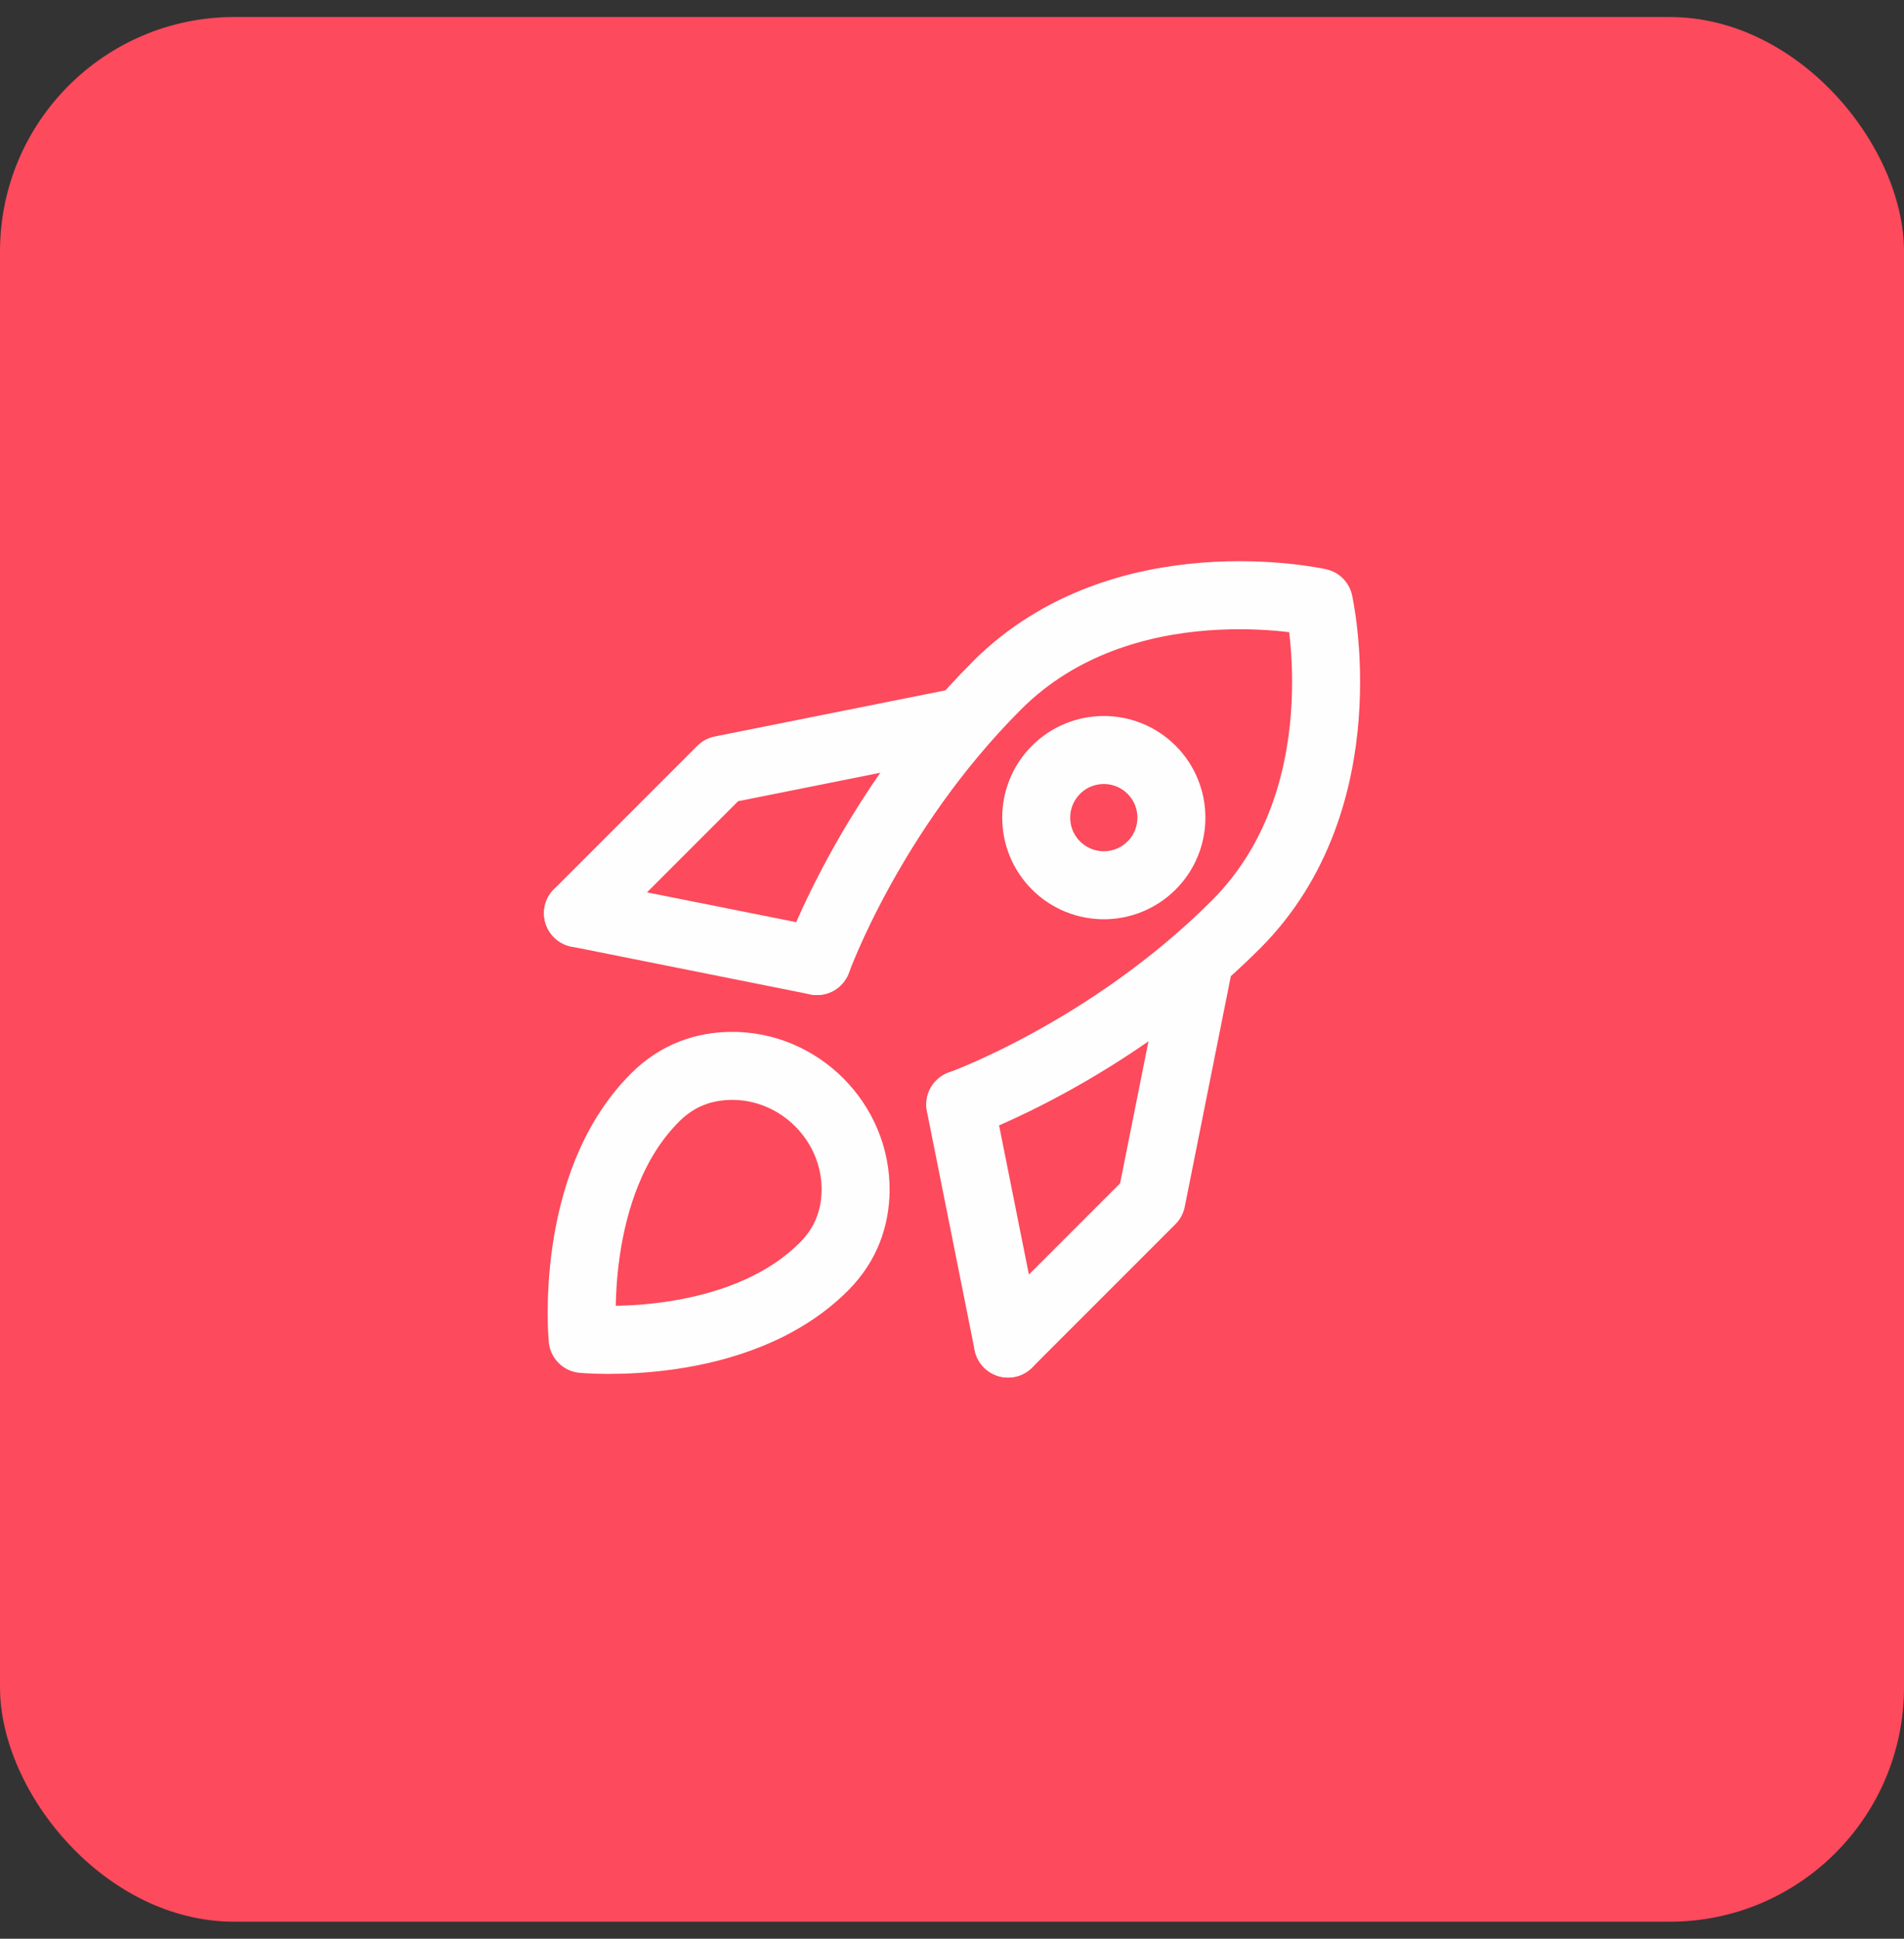
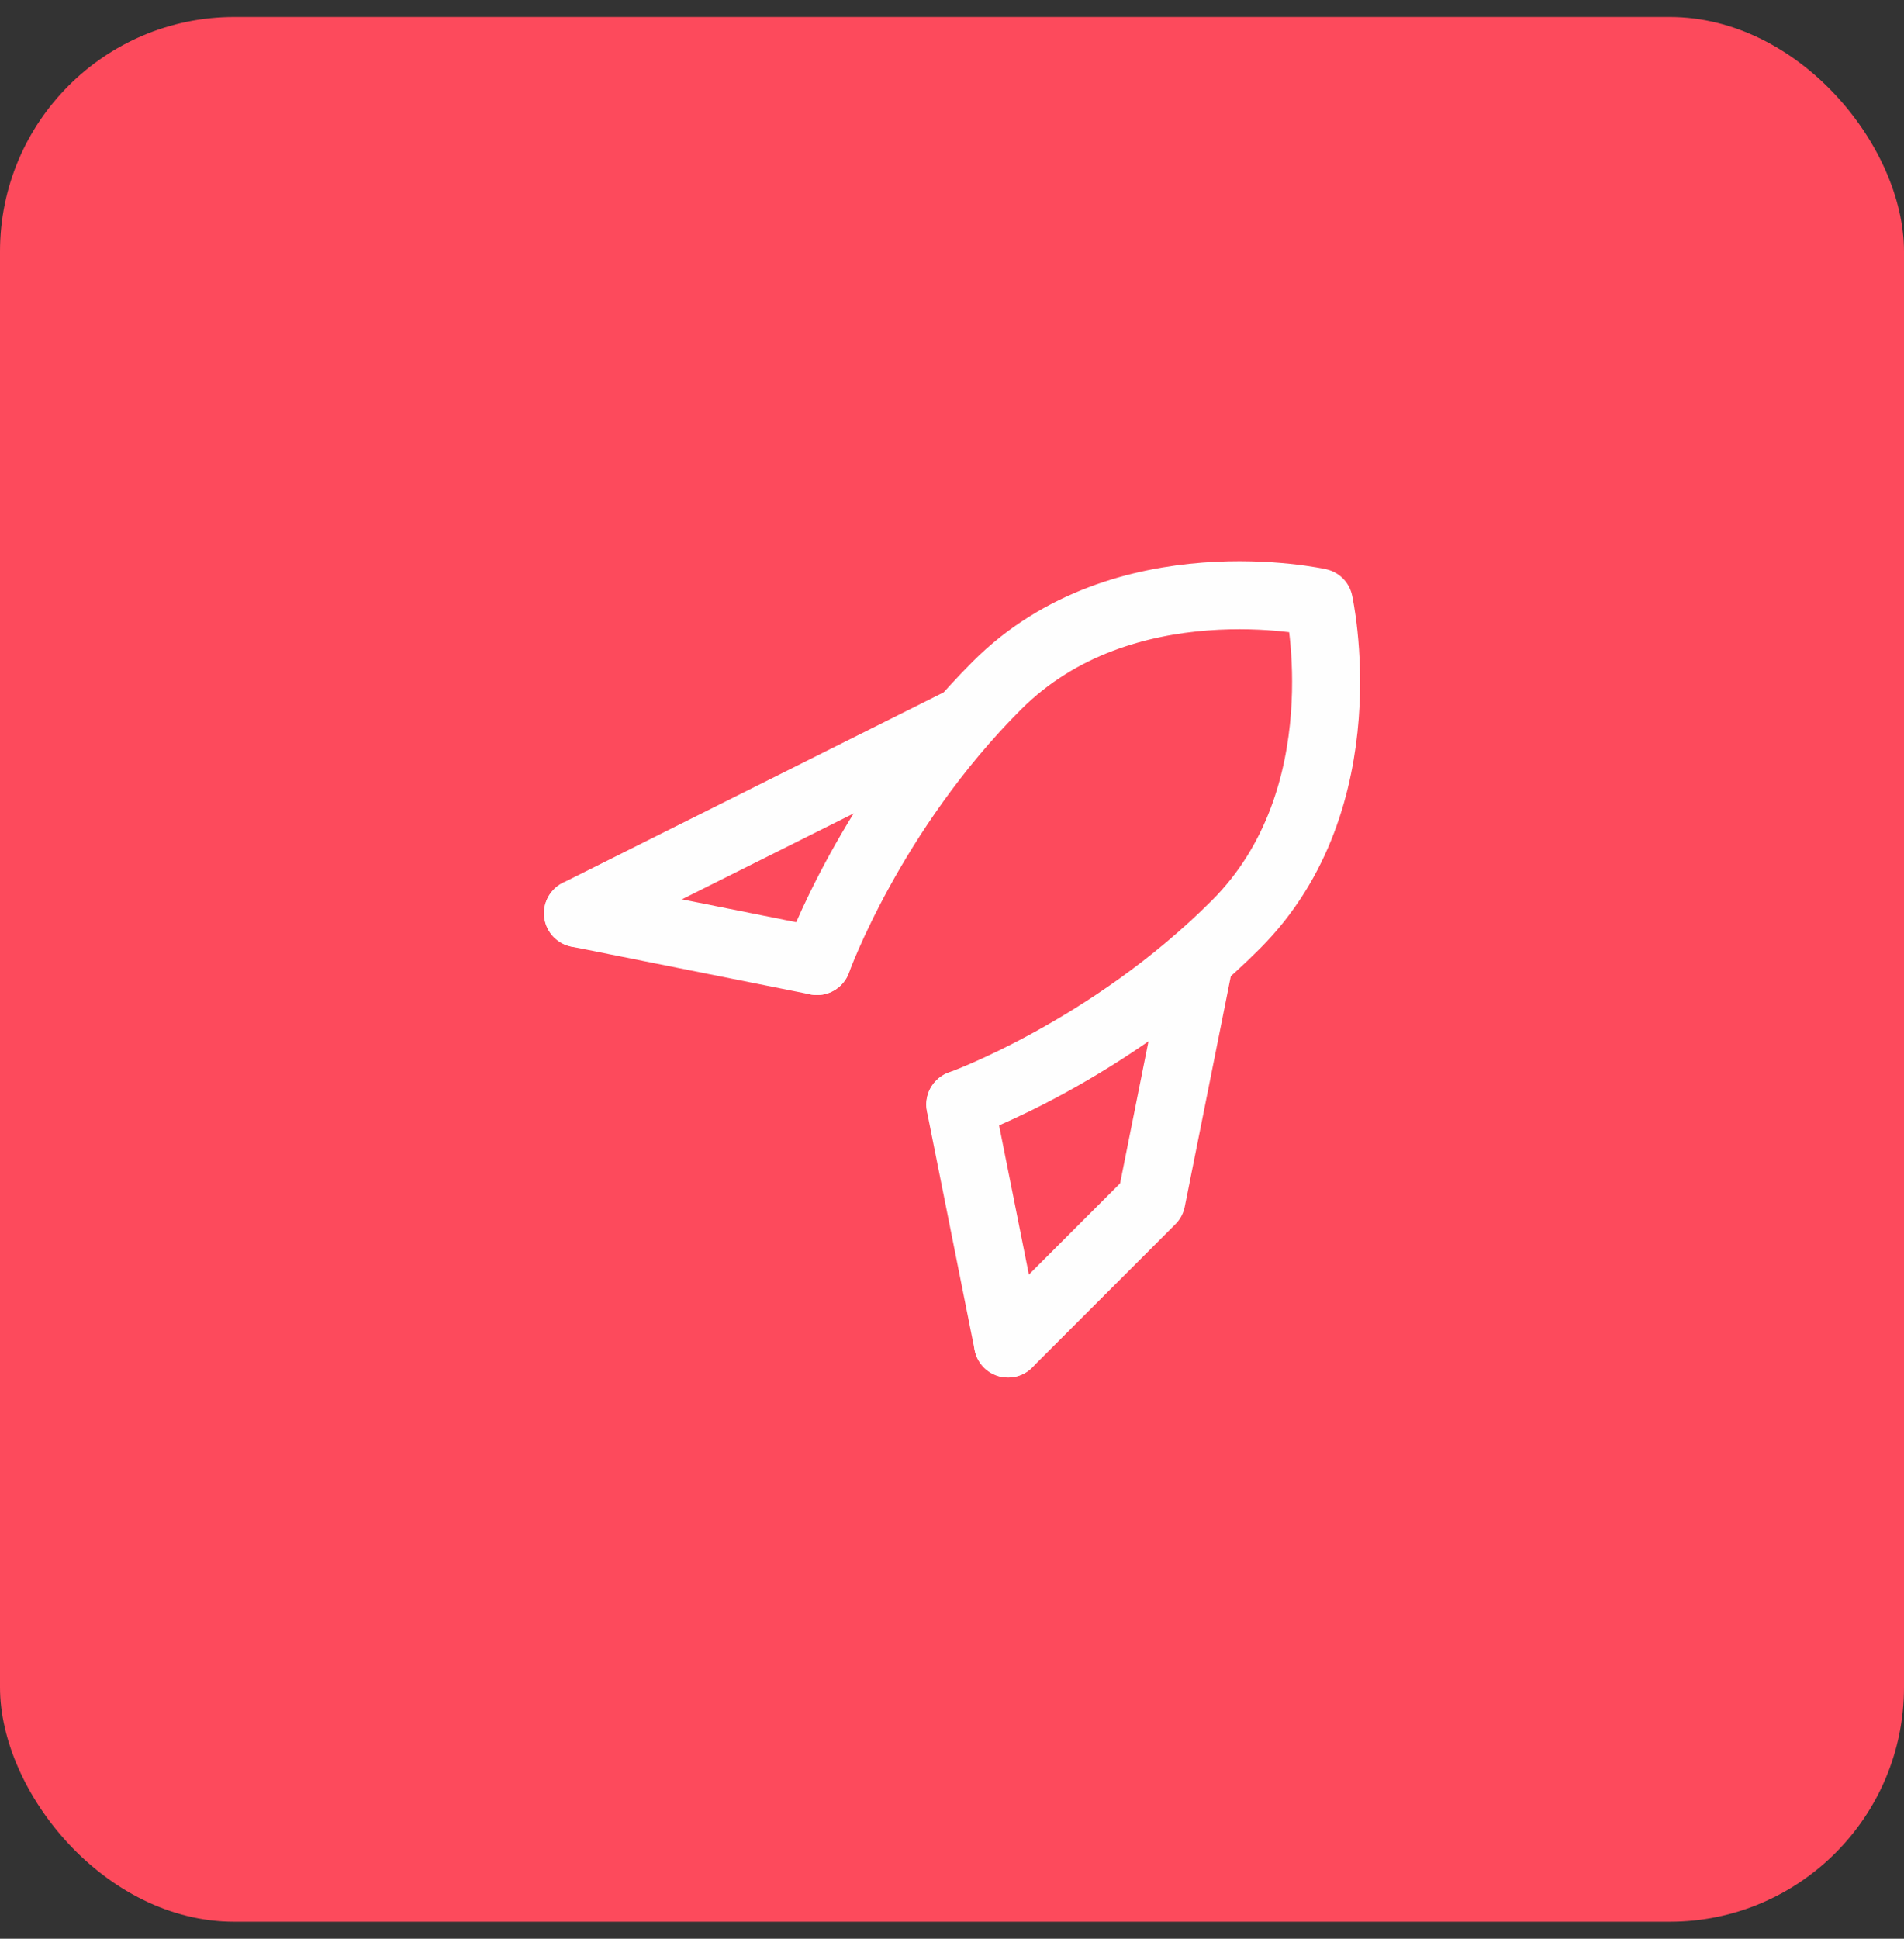
<svg xmlns="http://www.w3.org/2000/svg" width="56" height="57" viewBox="0 0 56 57" fill="none">
  <rect x="0" y="0" width="56" height="57" fill="#333333" stroke="none" />
  <rect y="0.5" width="56" height="56" rx="6.892" fill="#FD4A5C" />
-   <path fill-rule="evenodd" clip-rule="evenodd" d="M33.871 25.445C33.095 26.221 31.836 26.221 31.059 25.445C30.283 24.669 30.283 23.41 31.059 22.633C31.836 21.857 33.095 21.857 33.871 22.633C34.647 23.41 34.647 24.669 33.871 25.445Z" stroke="#FEFEFE" stroke-width="2" stroke-linecap="round" stroke-linejoin="round" />
  <path d="M24.028 28.255L17 26.85" stroke="#FEFEFE" stroke-width="2" stroke-linecap="round" stroke-linejoin="round" />
-   <path d="M17 26.851L21.217 22.634L28.245 21.229" stroke="#FEFEFE" stroke-width="2" stroke-linecap="round" stroke-linejoin="round" />
+   <path d="M17 26.851L28.245 21.229" stroke="#FEFEFE" stroke-width="2" stroke-linecap="round" stroke-linejoin="round" />
  <path d="M28.242 32.473L29.647 39.501" stroke="#FEFEFE" stroke-width="2" stroke-linecap="round" stroke-linejoin="round" />
  <path d="M29.648 39.501L33.865 35.284L35.27 28.256" stroke="#FEFEFE" stroke-width="2" stroke-linecap="round" stroke-linejoin="round" />
  <path d="M28.248 32.472C28.248 32.472 32.63 30.902 36.351 27.181C40.071 23.46 38.79 17.713 38.79 17.713C38.79 17.713 33.043 16.432 29.322 20.153C25.602 23.873 24.031 28.255 24.031 28.255" stroke="#FEFEFE" stroke-width="2" stroke-linecap="round" stroke-linejoin="round" />
-   <path fill-rule="evenodd" clip-rule="evenodd" d="M25.165 35.02C25.195 32.995 23.509 31.308 21.483 31.338C20.735 31.35 19.947 31.586 19.265 32.27C16.701 34.832 17.137 39.366 17.137 39.366C17.137 39.366 21.672 39.801 24.233 37.239C24.916 36.556 25.152 35.767 25.165 35.02Z" stroke="#FEFEFE" stroke-width="2" stroke-linecap="round" stroke-linejoin="round" />
</svg>